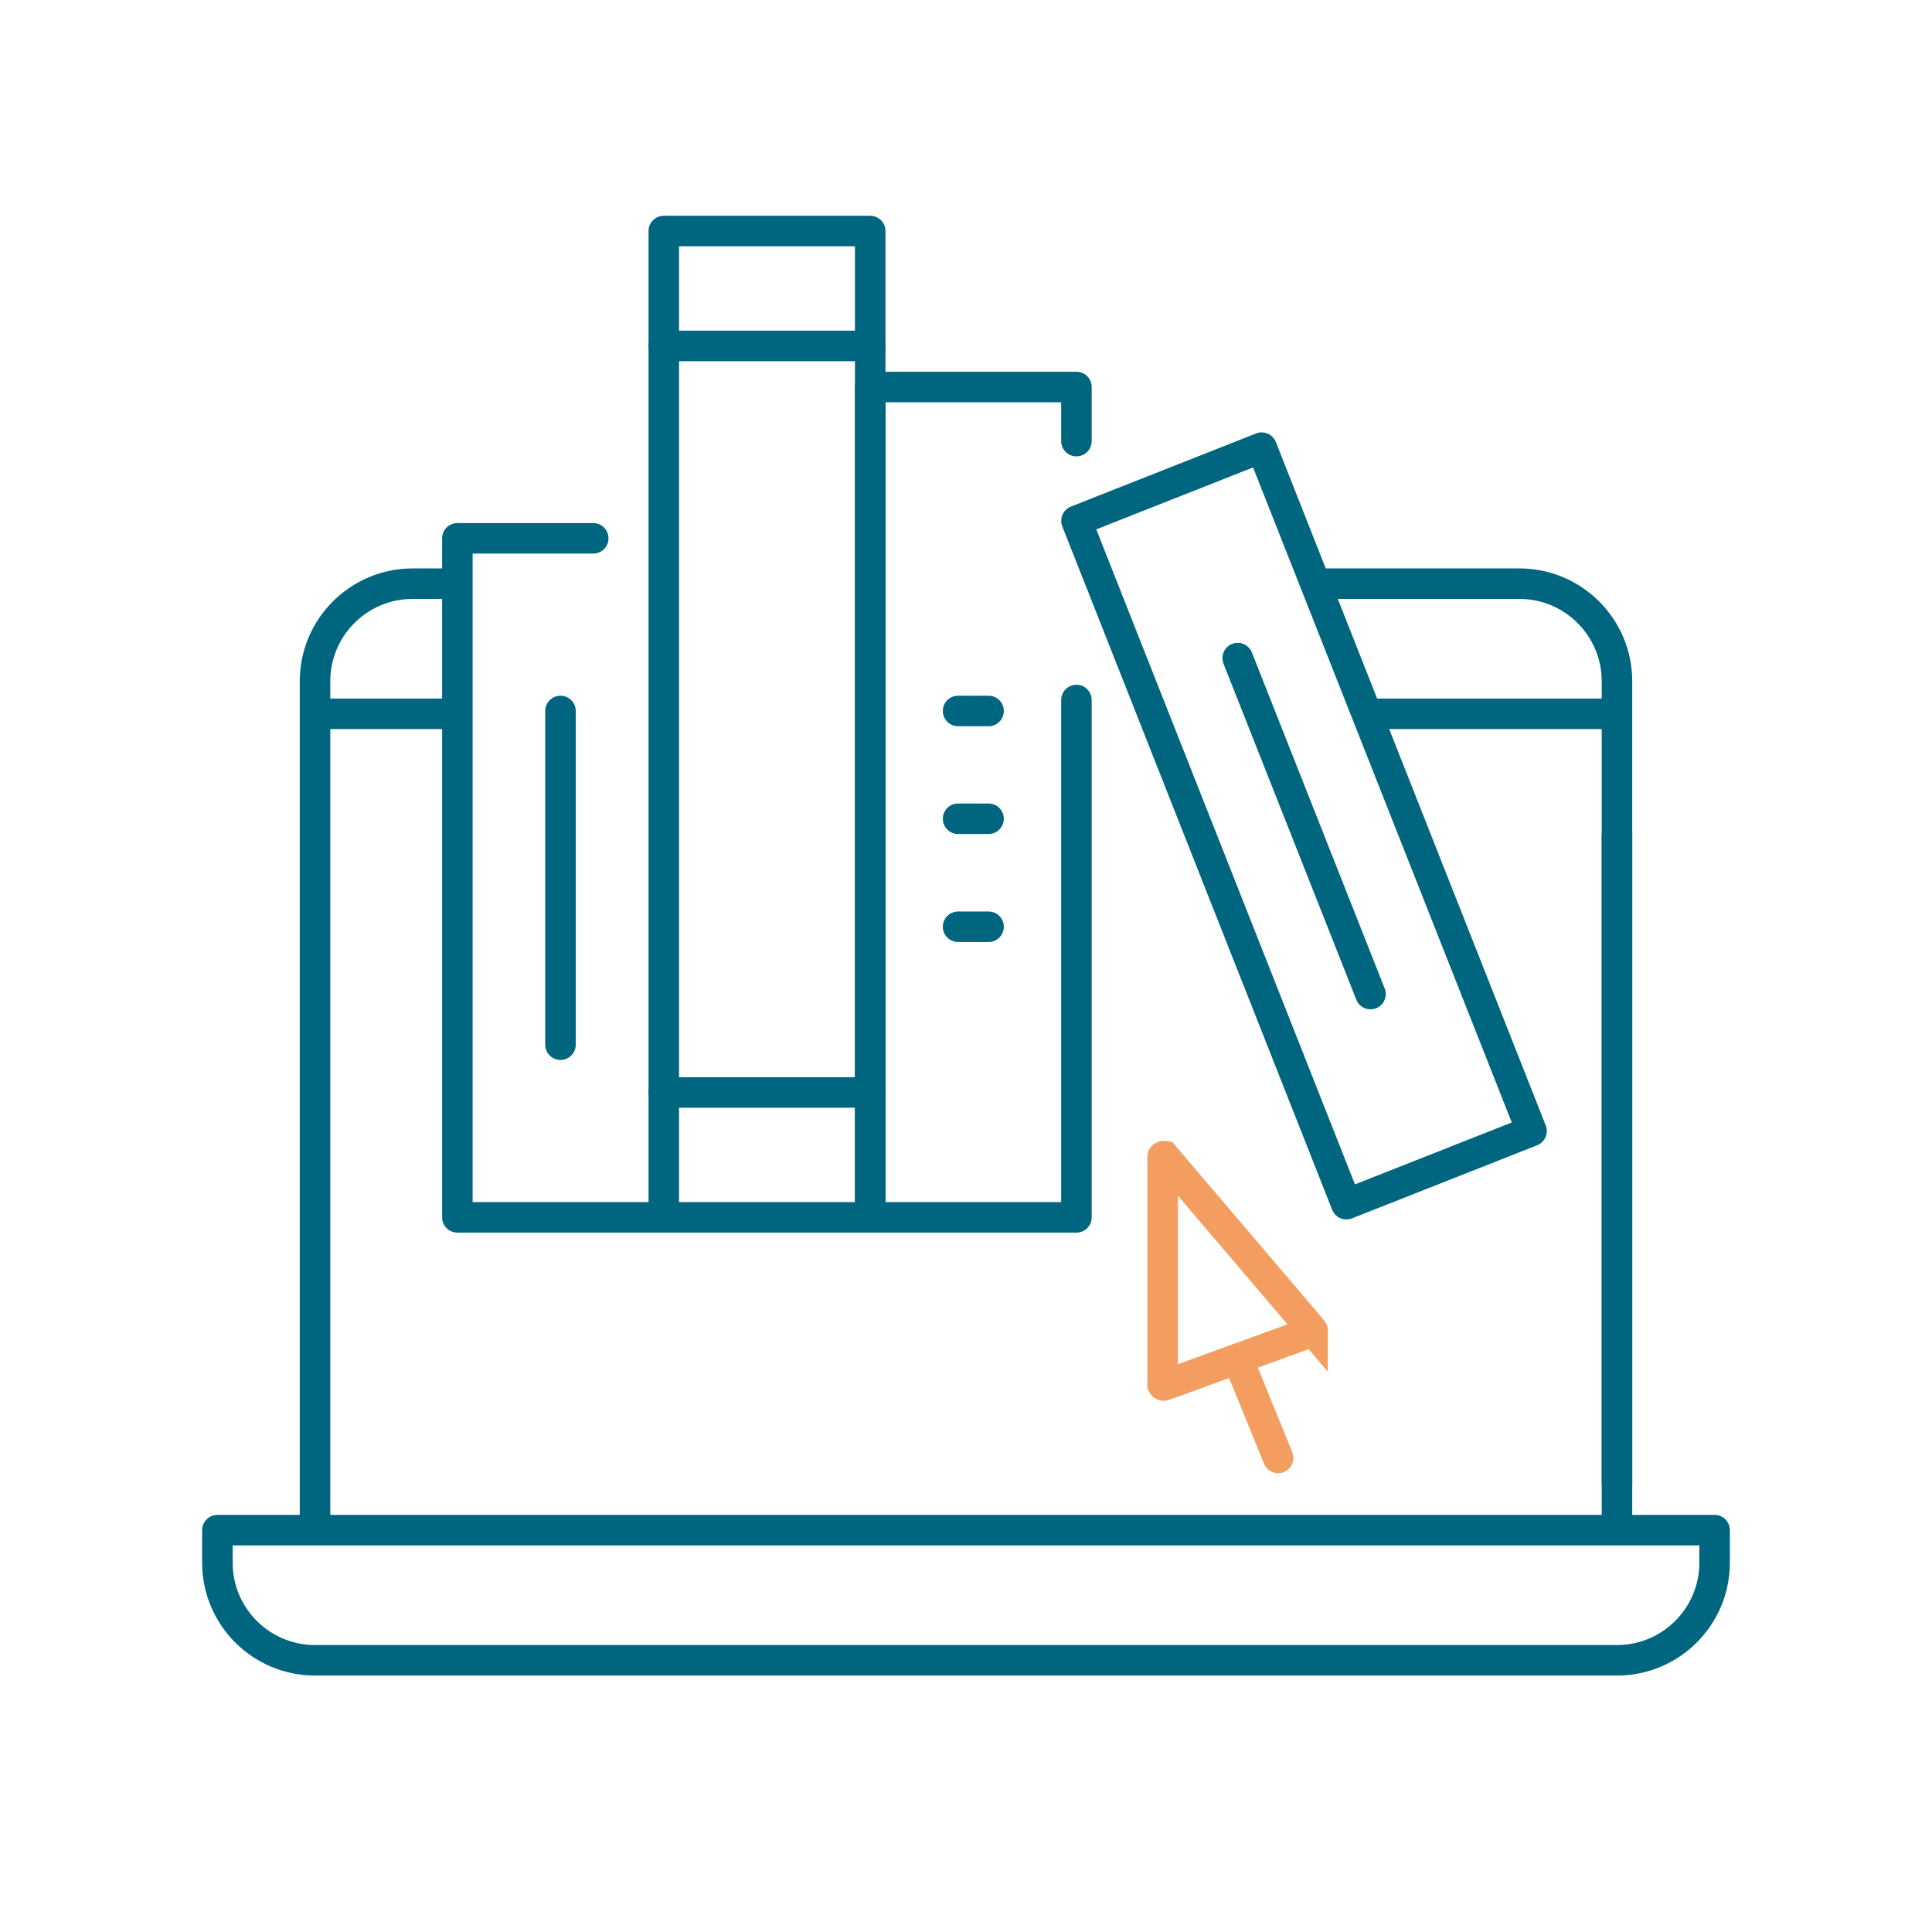
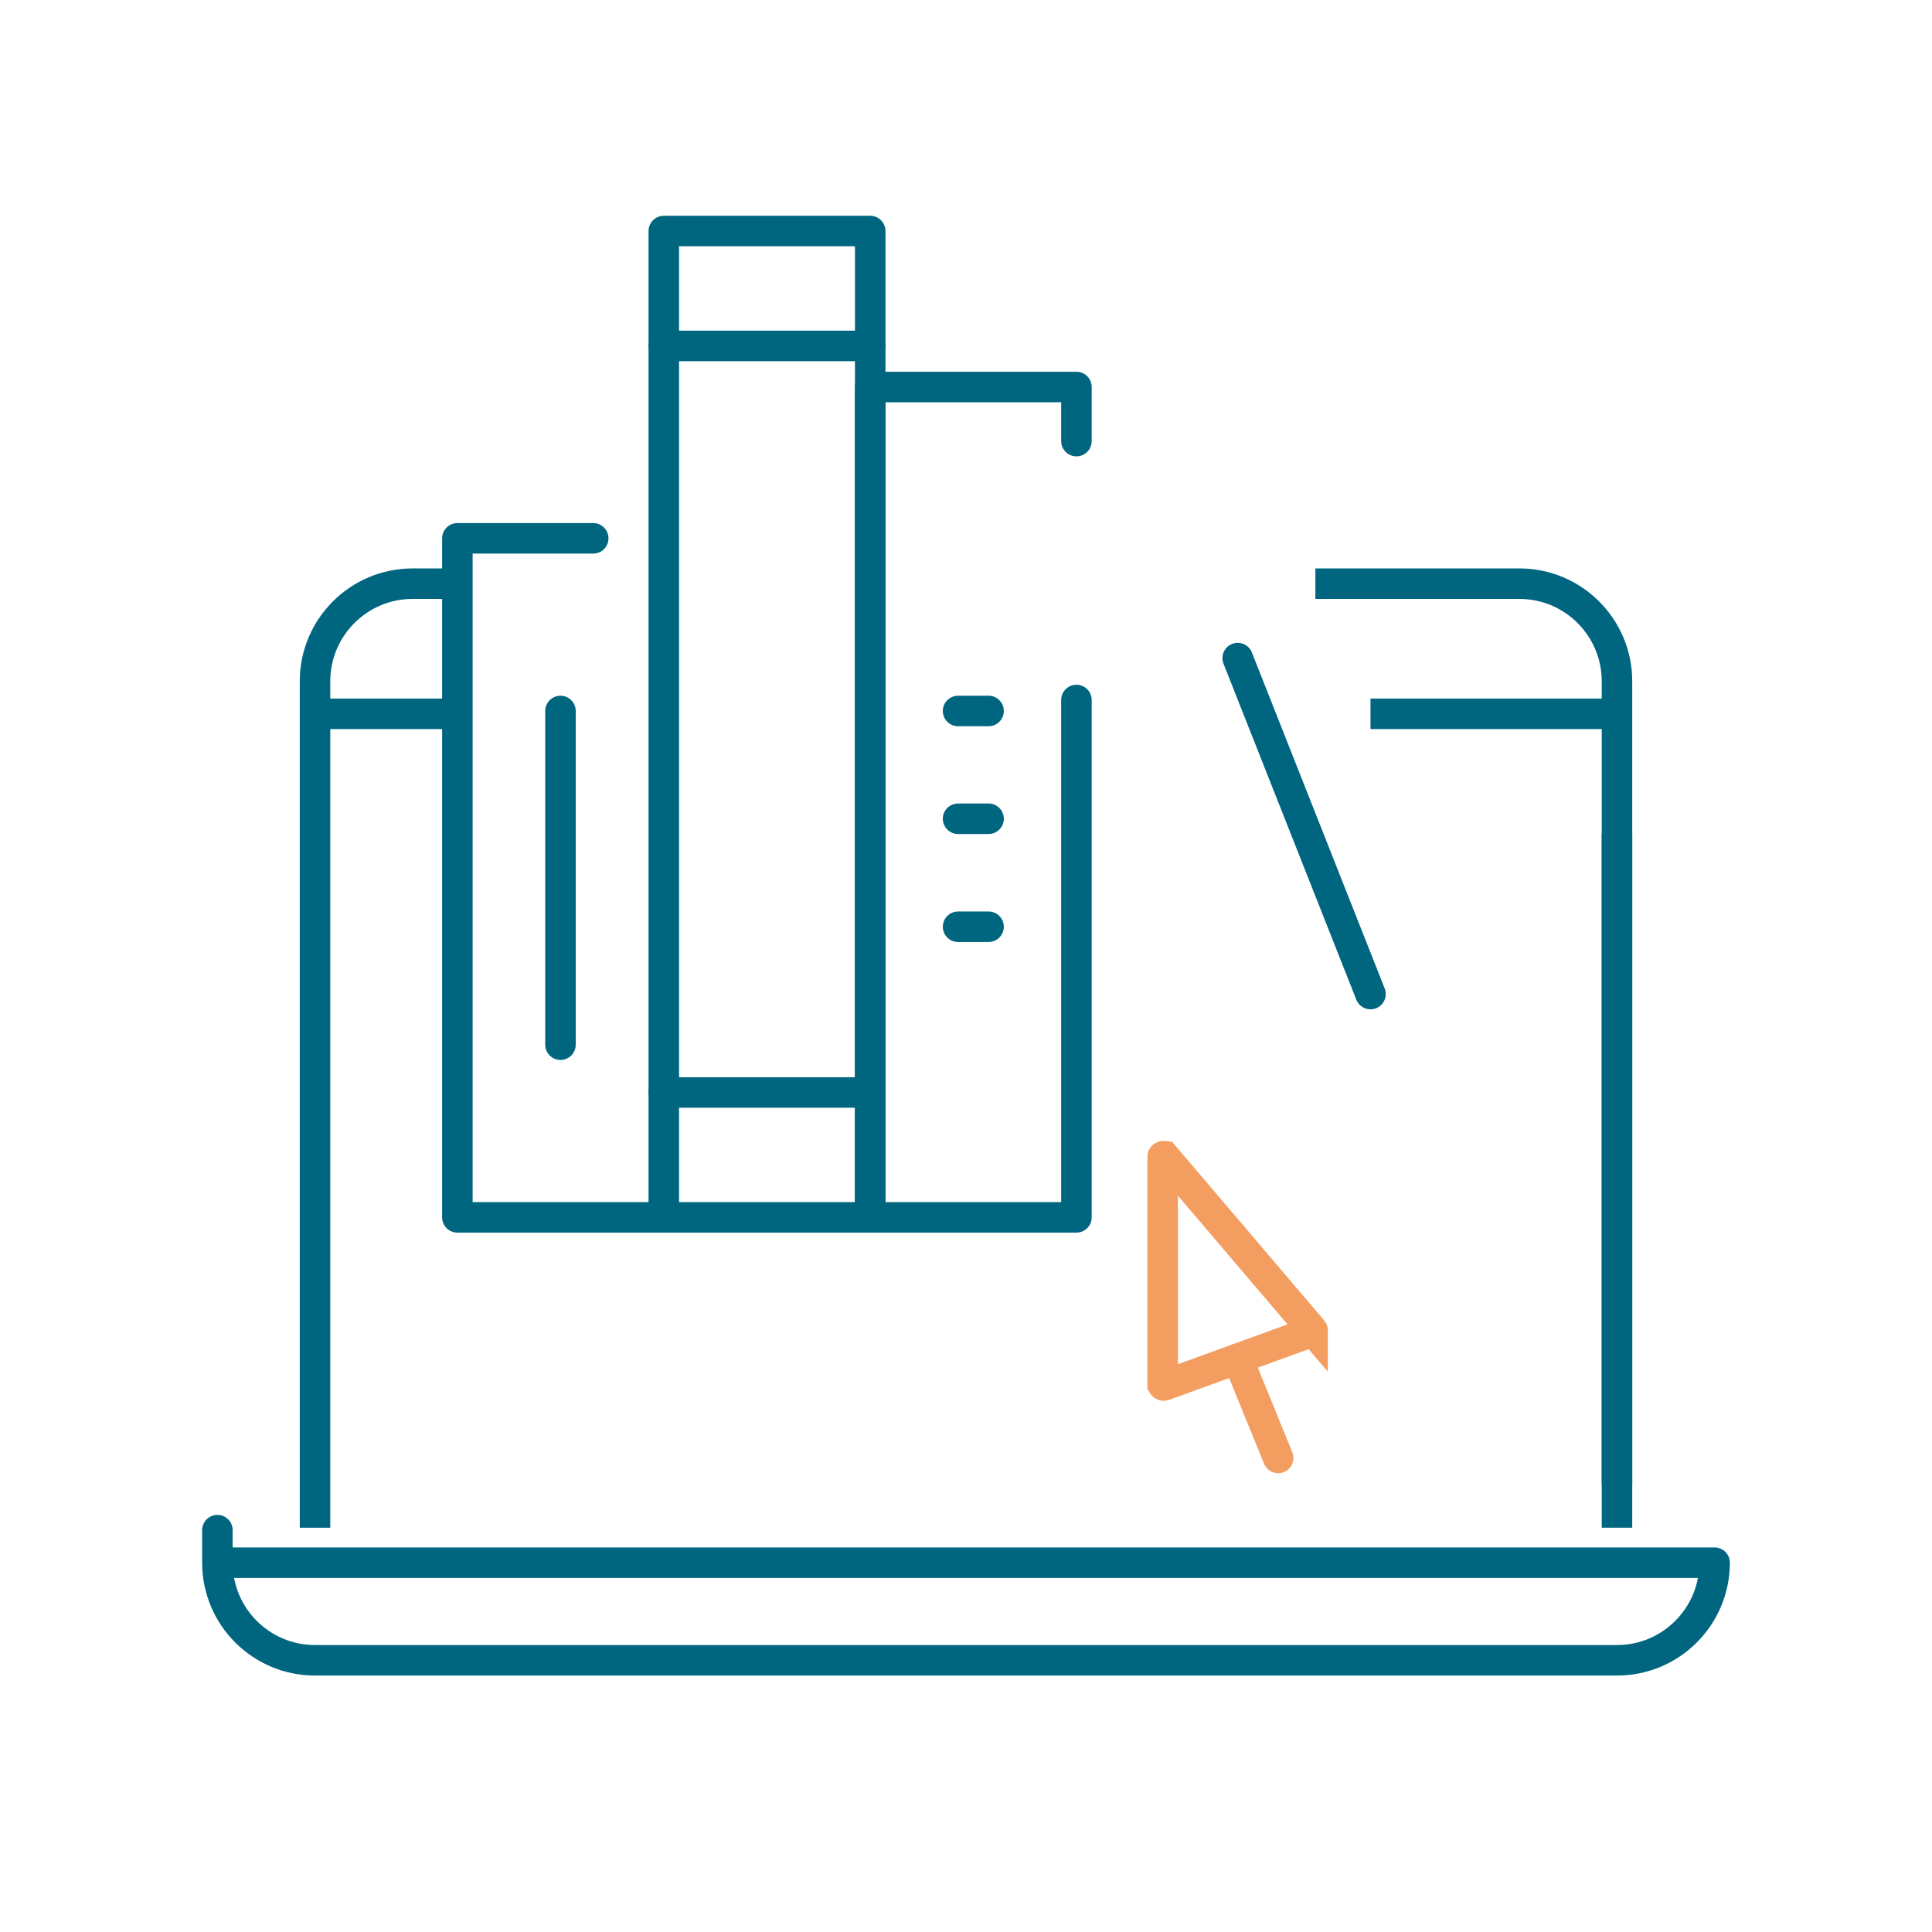
<svg xmlns="http://www.w3.org/2000/svg" id="_ÎÓÈ_1" data-name="—ÎÓÈ_1" viewBox="0 0 95 95">
  <defs>
    <style> .cls-1, .cls-2, .cls-3 { stroke: #00657f; } .cls-1, .cls-2, .cls-3, .cls-4 { fill: none; stroke-width: 1.5px; } .cls-1, .cls-4 { stroke-miterlimit: 10; } .cls-2, .cls-3 { stroke-linejoin: round; } .cls-2, .cls-4 { stroke-linecap: round; } .cls-4 { stroke: #f49d61; } </style>
  </defs>
  <g>
-     <path class="cls-3" d="M10.69,75.24v1.6c0,2.65,2.15,4.8,4.8,4.8h64.02c2.65,0,4.8-2.15,4.8-4.8v-1.6H10.69Z" />
+     <path class="cls-3" d="M10.69,75.24v1.6c0,2.65,2.15,4.8,4.8,4.8h64.02c2.65,0,4.8-2.15,4.8-4.8H10.69Z" />
    <line class="cls-1" x1="15.49" y1="35.1" x2="22.49" y2="35.1" />
    <path class="cls-1" d="M15.49,75.12v-41.62c0-2.65,2.15-4.8,4.8-4.8h2.2" />
    <line class="cls-1" x1="79.51" y1="75.12" x2="79.51" y2="40.99" />
    <line class="cls-1" x1="79.51" y1="35.1" x2="67.39" y2="35.1" />
    <path class="cls-1" d="M79.51,73.01v-39.51c0-2.65-2.15-4.8-4.8-4.8h-10.03" />
  </g>
  <g>
    <g>
      <polyline class="cls-2" points="29.17 26.47 22.49 26.47 22.49 59.86 32.64 59.86" />
      <line class="cls-2" x1="27.56" y1="34.96" x2="27.56" y2="51.37" />
    </g>
    <g>
      <rect class="cls-2" x="32.64" y="11.36" width="10.15" height="48.5" />
      <line class="cls-2" x1="32.64" y1="17.01" x2="42.79" y2="17.01" />
      <line class="cls-2" x1="32.64" y1="53.72" x2="42.79" y2="53.72" />
    </g>
    <g>
      <polyline class="cls-2" points="52.93 21.69 52.93 19.03 42.79 19.03 42.79 59.86 52.93 59.86 52.93 34.42" />
      <line class="cls-2" x1="47.11" y1="34.96" x2="48.61" y2="34.96" />
      <line class="cls-2" x1="47.11" y1="40.26" x2="48.61" y2="40.26" />
      <line class="cls-2" x1="47.11" y1="45.57" x2="48.61" y2="45.57" />
    </g>
    <g>
-       <rect class="cls-2" x="59.23" y="22.55" width="9.79" height="36.13" transform="translate(-10.44 26.39) rotate(-21.55)" />
      <line class="cls-2" x1="60.86" y1="32.36" x2="67.39" y2="48.88" />
    </g>
  </g>
  <g>
    <path class="cls-4" d="M64.54,65.41l-7.29-8.56s-.08-.01-.08.03v11.21s.03.05.06.04l7.29-2.65s.04-.05.02-.07Z" />
    <line class="cls-4" x1="60.86" y1="66.81" x2="62.85" y2="71.69" />
  </g>
</svg>